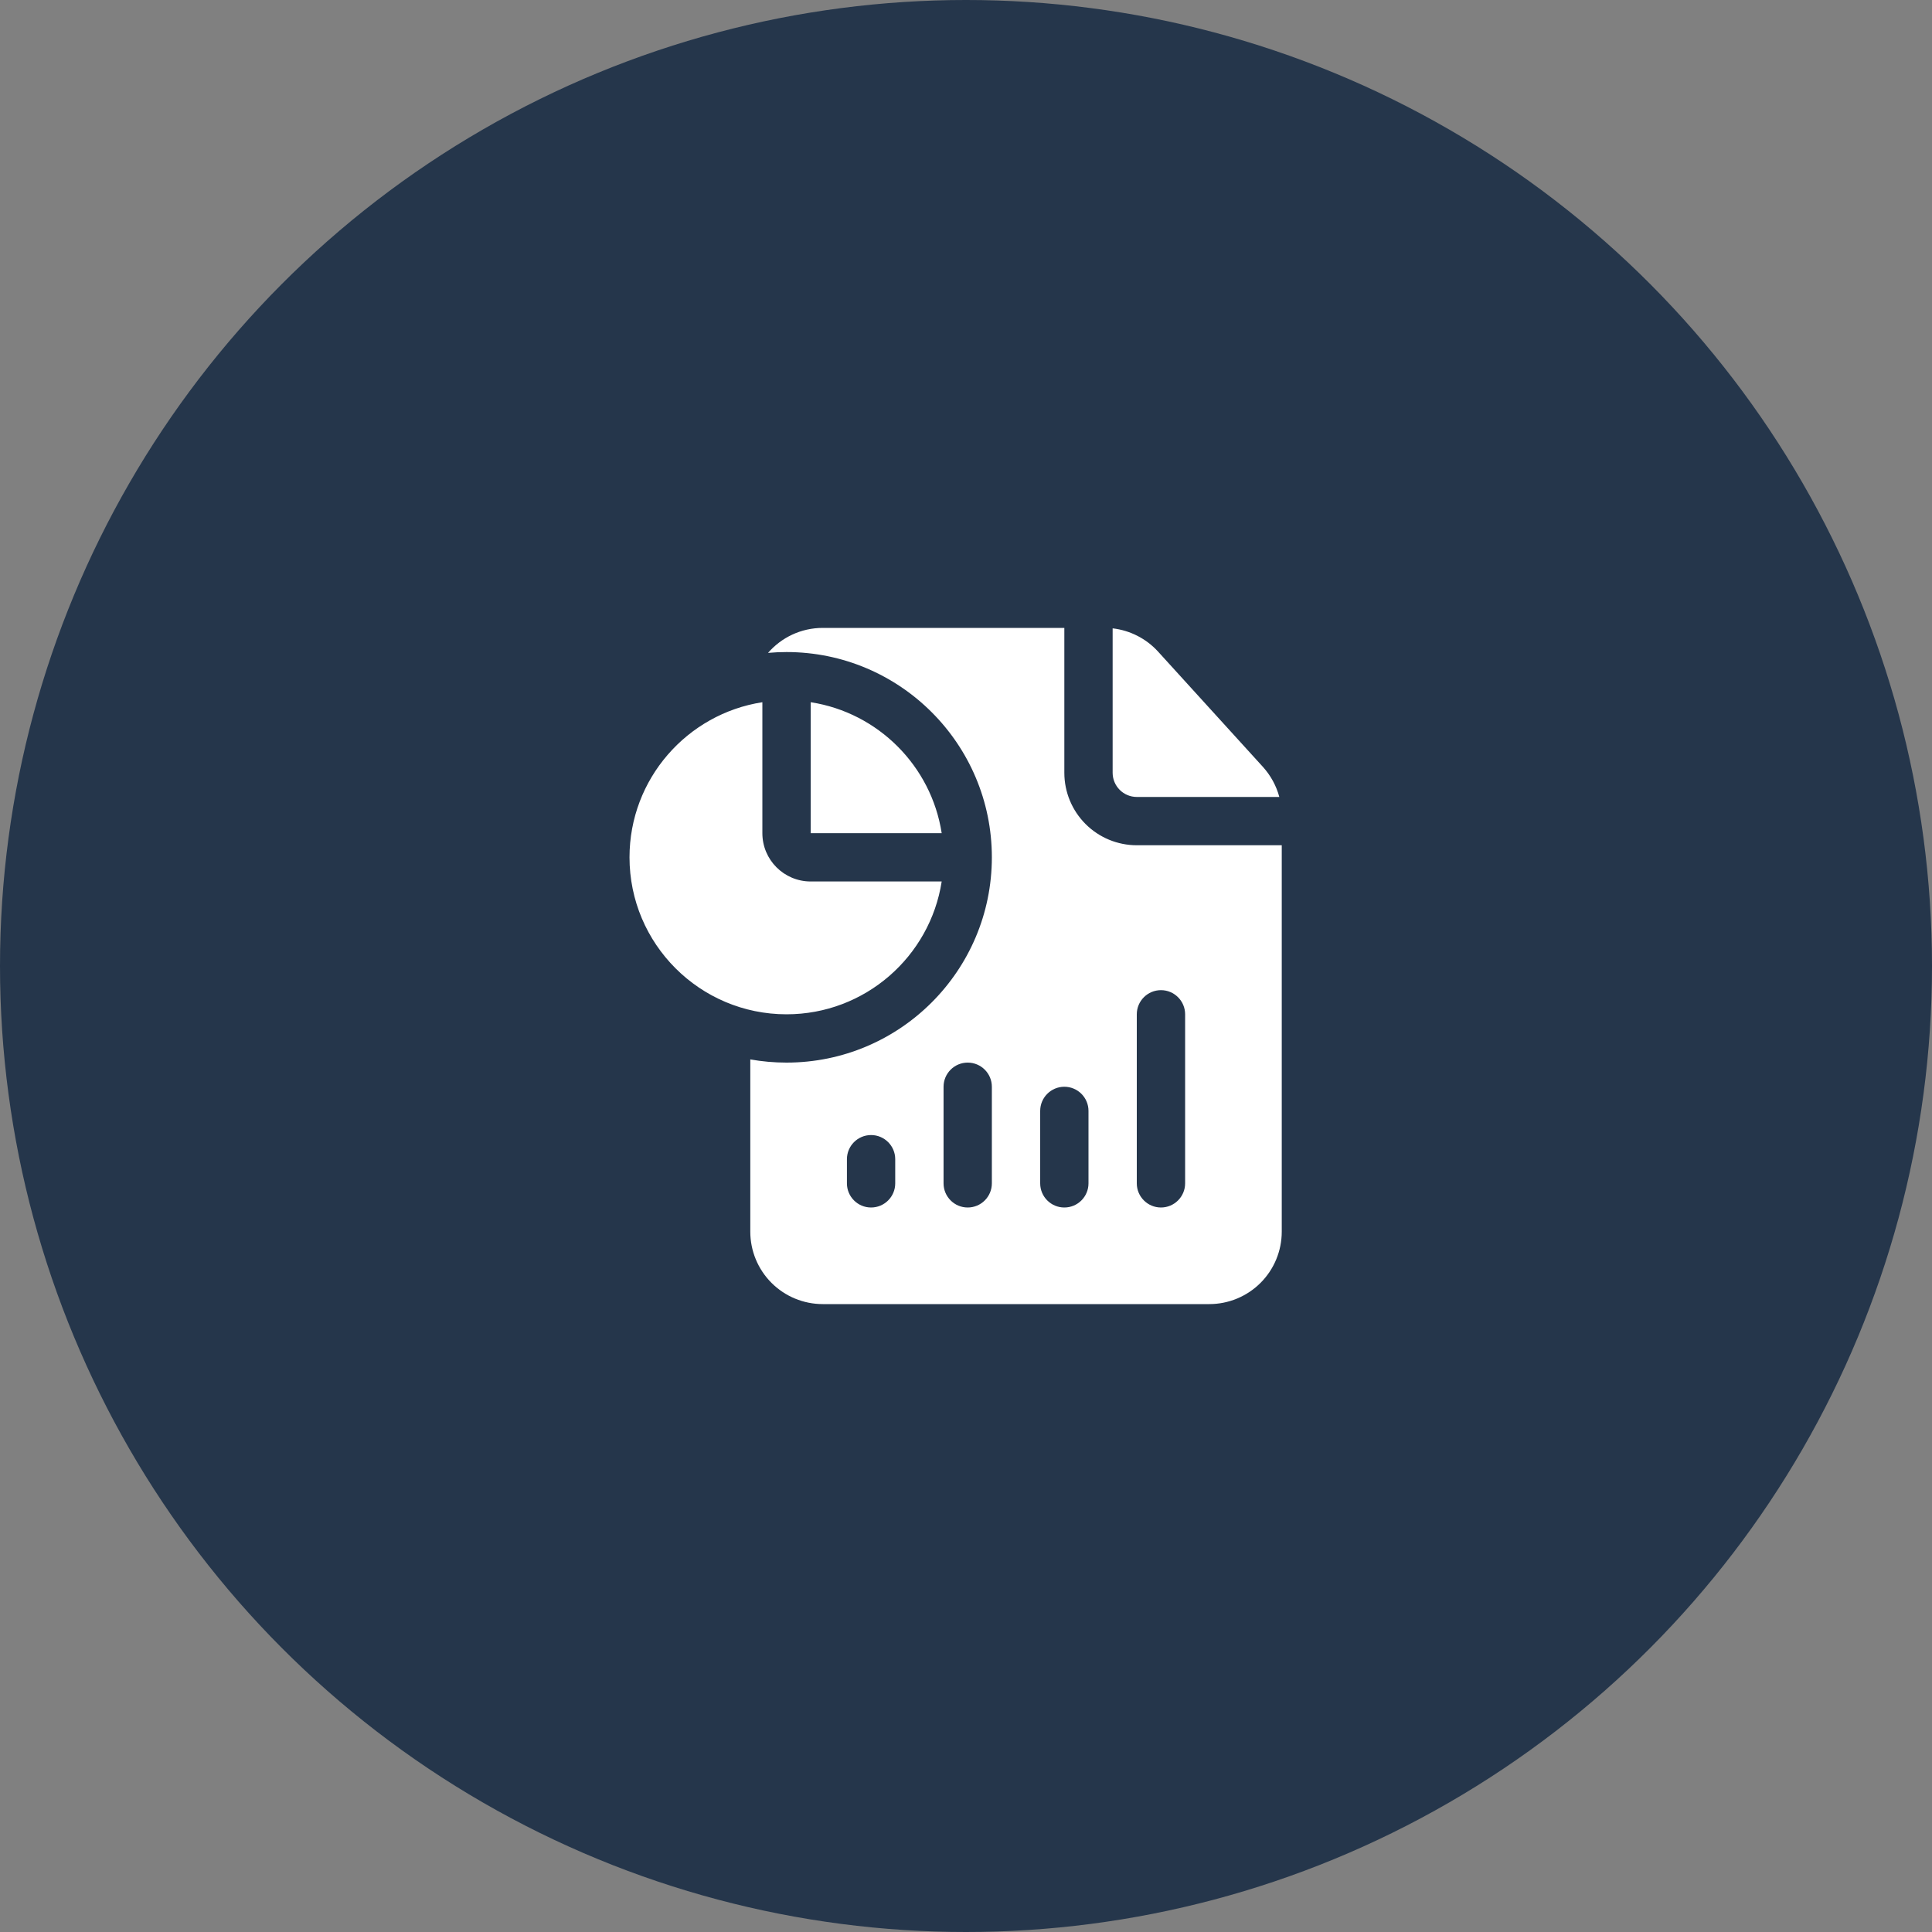
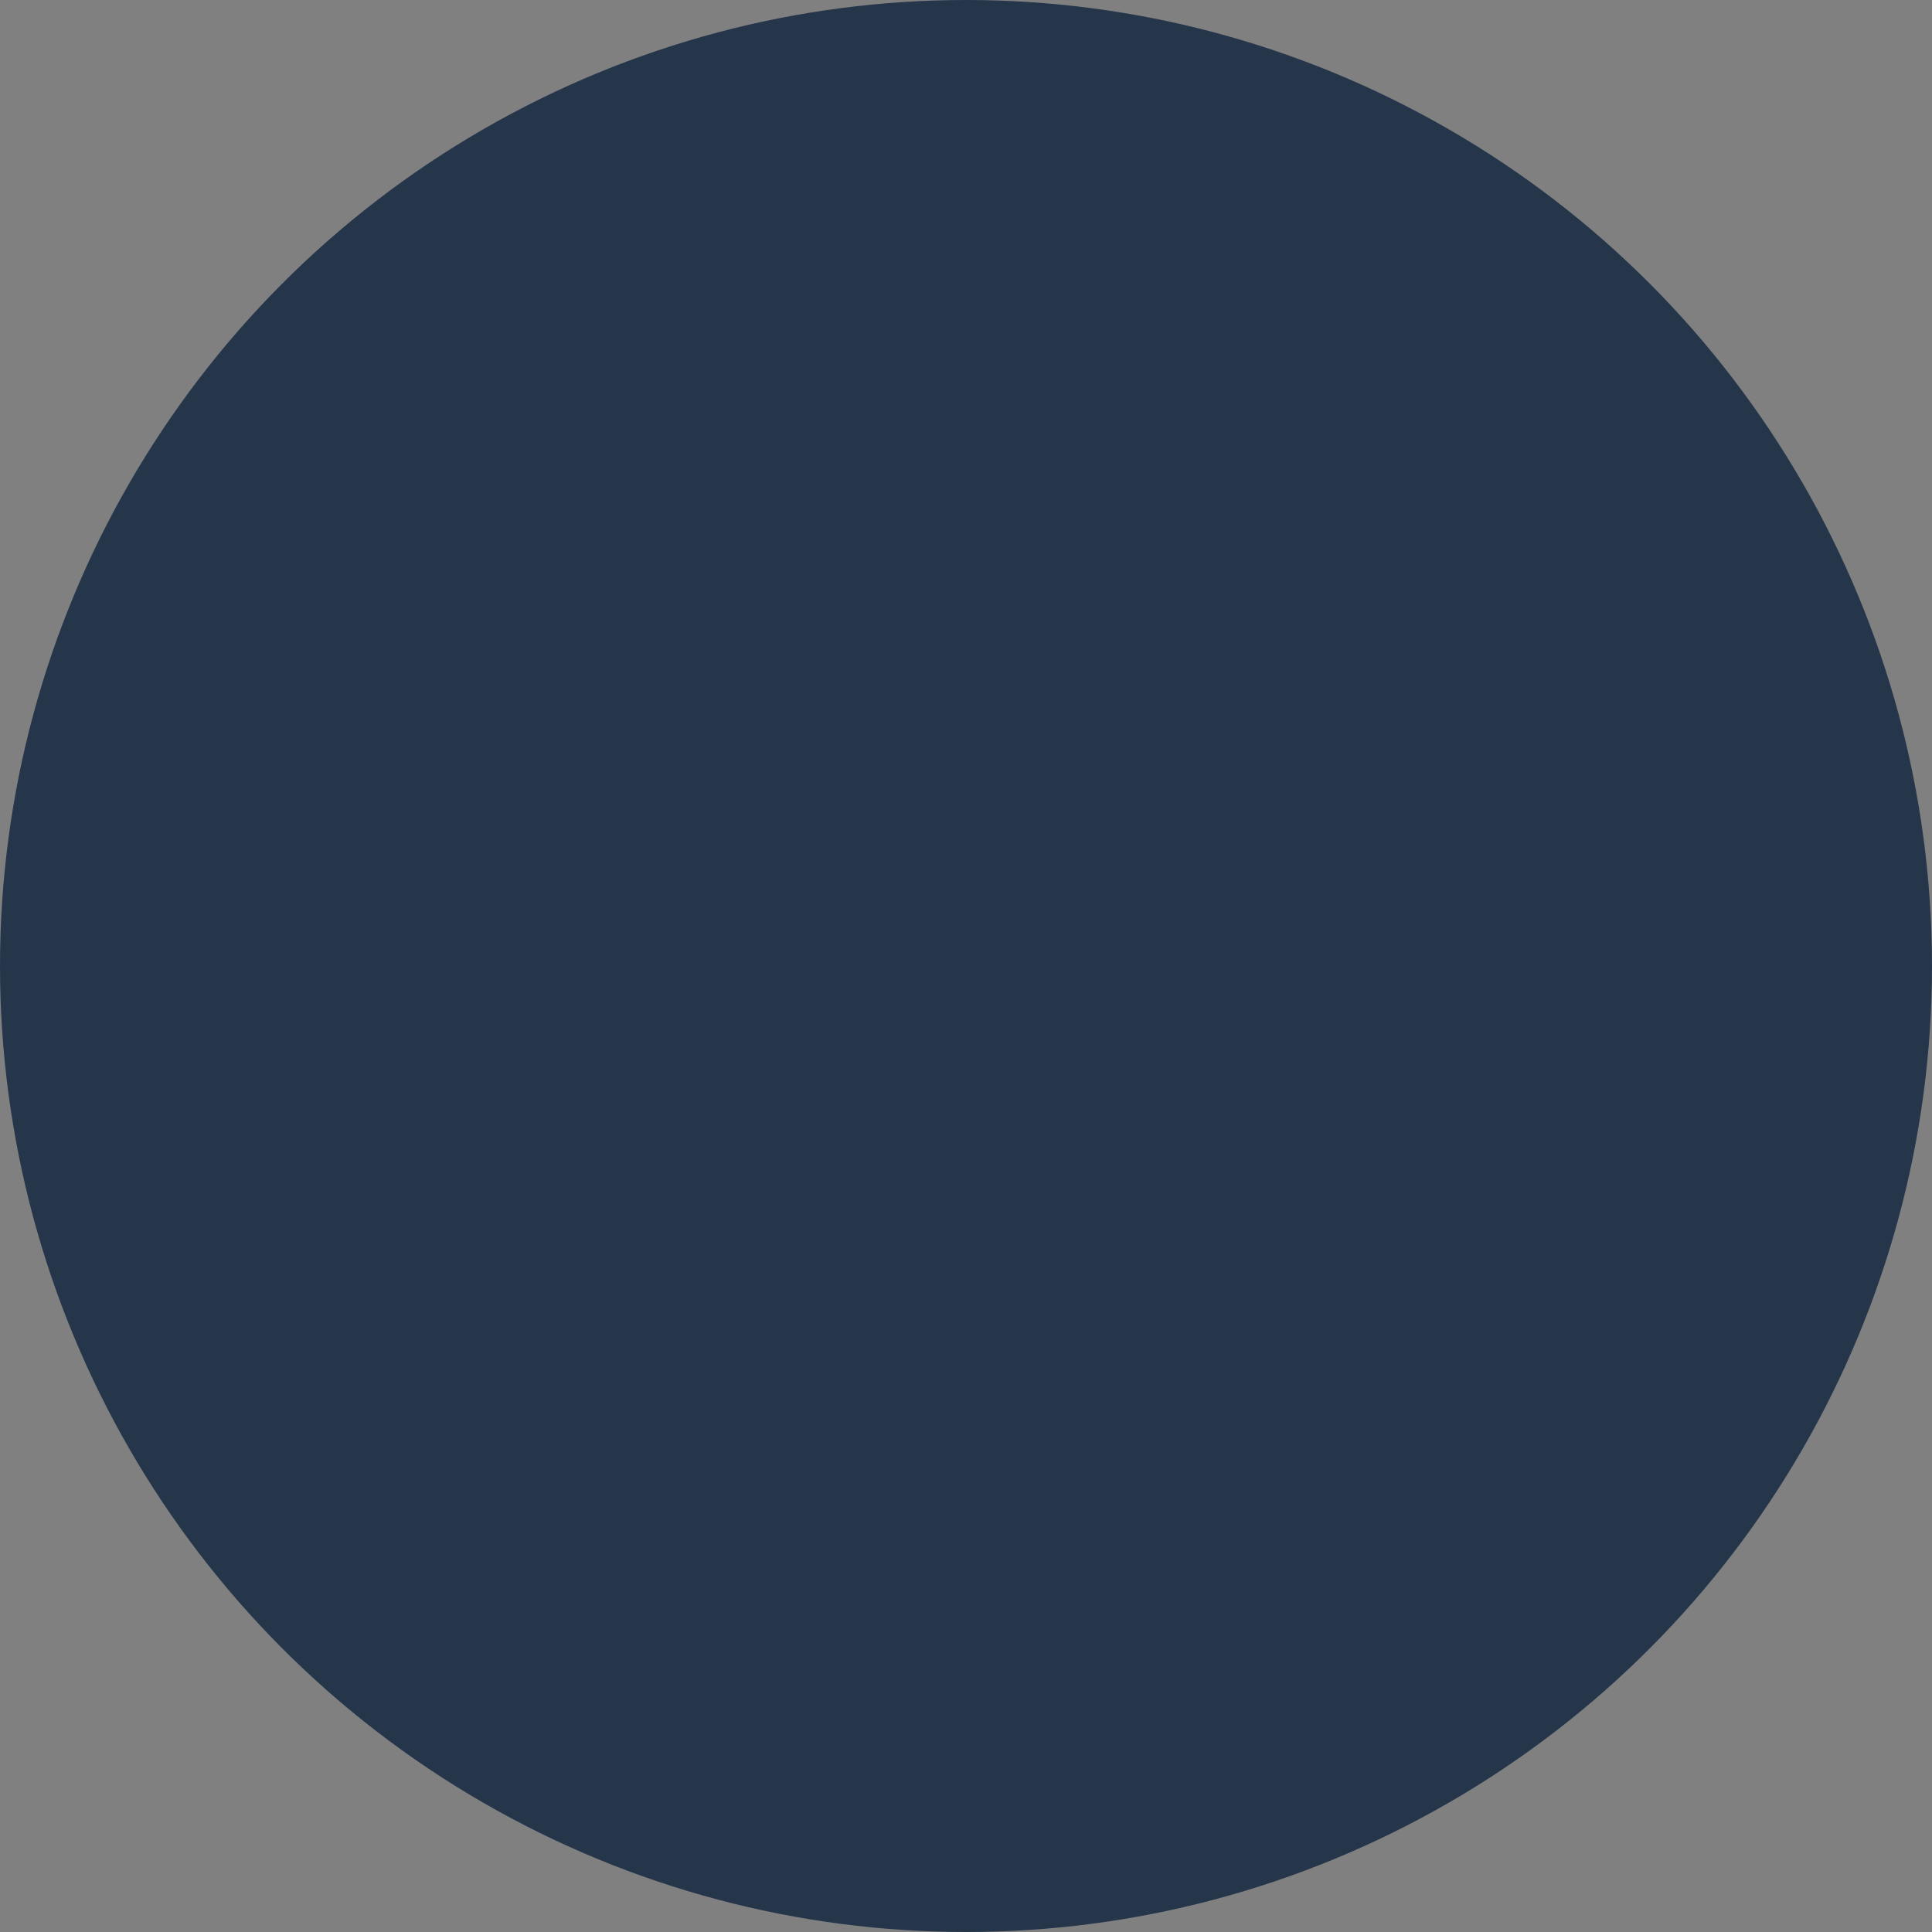
<svg xmlns="http://www.w3.org/2000/svg" width="60" height="60" viewBox="0 0 60 60" fill="none">
  <rect x="0" y="0" width="60" height="60" fill="#808080" stroke="none" />
  <circle cx="30" cy="30" r="30" fill="#25364B" />
-   <path fill-rule="evenodd" clip-rule="evenodd" d="M39.806 26.25V38.25C39.806 38.847 39.569 39.419 39.147 39.841C38.724 40.263 38.152 40.5 37.555 40.5H25.552C24.955 40.5 24.382 40.263 23.96 39.841C23.538 39.419 23.301 38.847 23.301 38.25V32.901C23.666 32.966 24.043 33 24.426 33C27.946 33 30.803 30.143 30.803 26.625C30.803 23.107 27.946 20.25 24.426 20.25C24.232 20.25 24.04 20.259 23.852 20.276C24.264 19.801 24.873 19.5 25.552 19.5H33.054V24C33.054 24.597 33.291 25.169 33.713 25.591C34.135 26.013 34.708 26.25 35.304 26.25H39.806ZM27.802 36.75V36C27.802 35.586 27.466 35.25 27.052 35.25C26.638 35.25 26.302 35.586 26.302 36V36.75C26.302 37.164 26.638 37.5 27.052 37.5C27.466 37.5 27.802 37.164 27.802 36.75ZM30.803 36.75V33.75C30.803 33.336 30.467 33 30.053 33C29.639 33 29.303 33.336 29.303 33.75V36.75C29.303 37.164 29.639 37.5 30.053 37.5C30.467 37.5 30.803 37.164 30.803 36.75ZM33.804 36.75V34.5C33.804 34.086 33.468 33.75 33.054 33.75C32.64 33.75 32.304 34.086 32.304 34.5V36.75C32.304 37.164 32.64 37.5 33.054 37.5C33.468 37.5 33.804 37.164 33.804 36.75ZM36.805 36.75V31.5C36.805 31.086 36.468 30.75 36.055 30.75C35.641 30.75 35.304 31.086 35.304 31.5V36.75C35.304 37.164 35.641 37.5 36.055 37.5C36.468 37.5 36.805 37.164 36.805 36.75ZM34.554 19.514C35.093 19.576 35.596 19.831 35.965 20.236L39.221 23.816C39.464 24.085 39.638 24.405 39.73 24.75H35.304C35.105 24.75 34.914 24.671 34.774 24.53C34.634 24.39 34.554 24.199 34.554 24V19.514ZM29.245 27.375C28.884 29.71 26.862 31.5 24.426 31.5C21.735 31.5 19.55 29.315 19.55 26.625C19.55 24.19 21.341 22.169 23.676 21.808V25.875C23.676 26.704 24.348 27.375 25.177 27.375H29.245ZM25.177 21.808C27.267 22.131 28.922 23.785 29.245 25.875H25.177V21.808Z" fill="white" />
</svg>